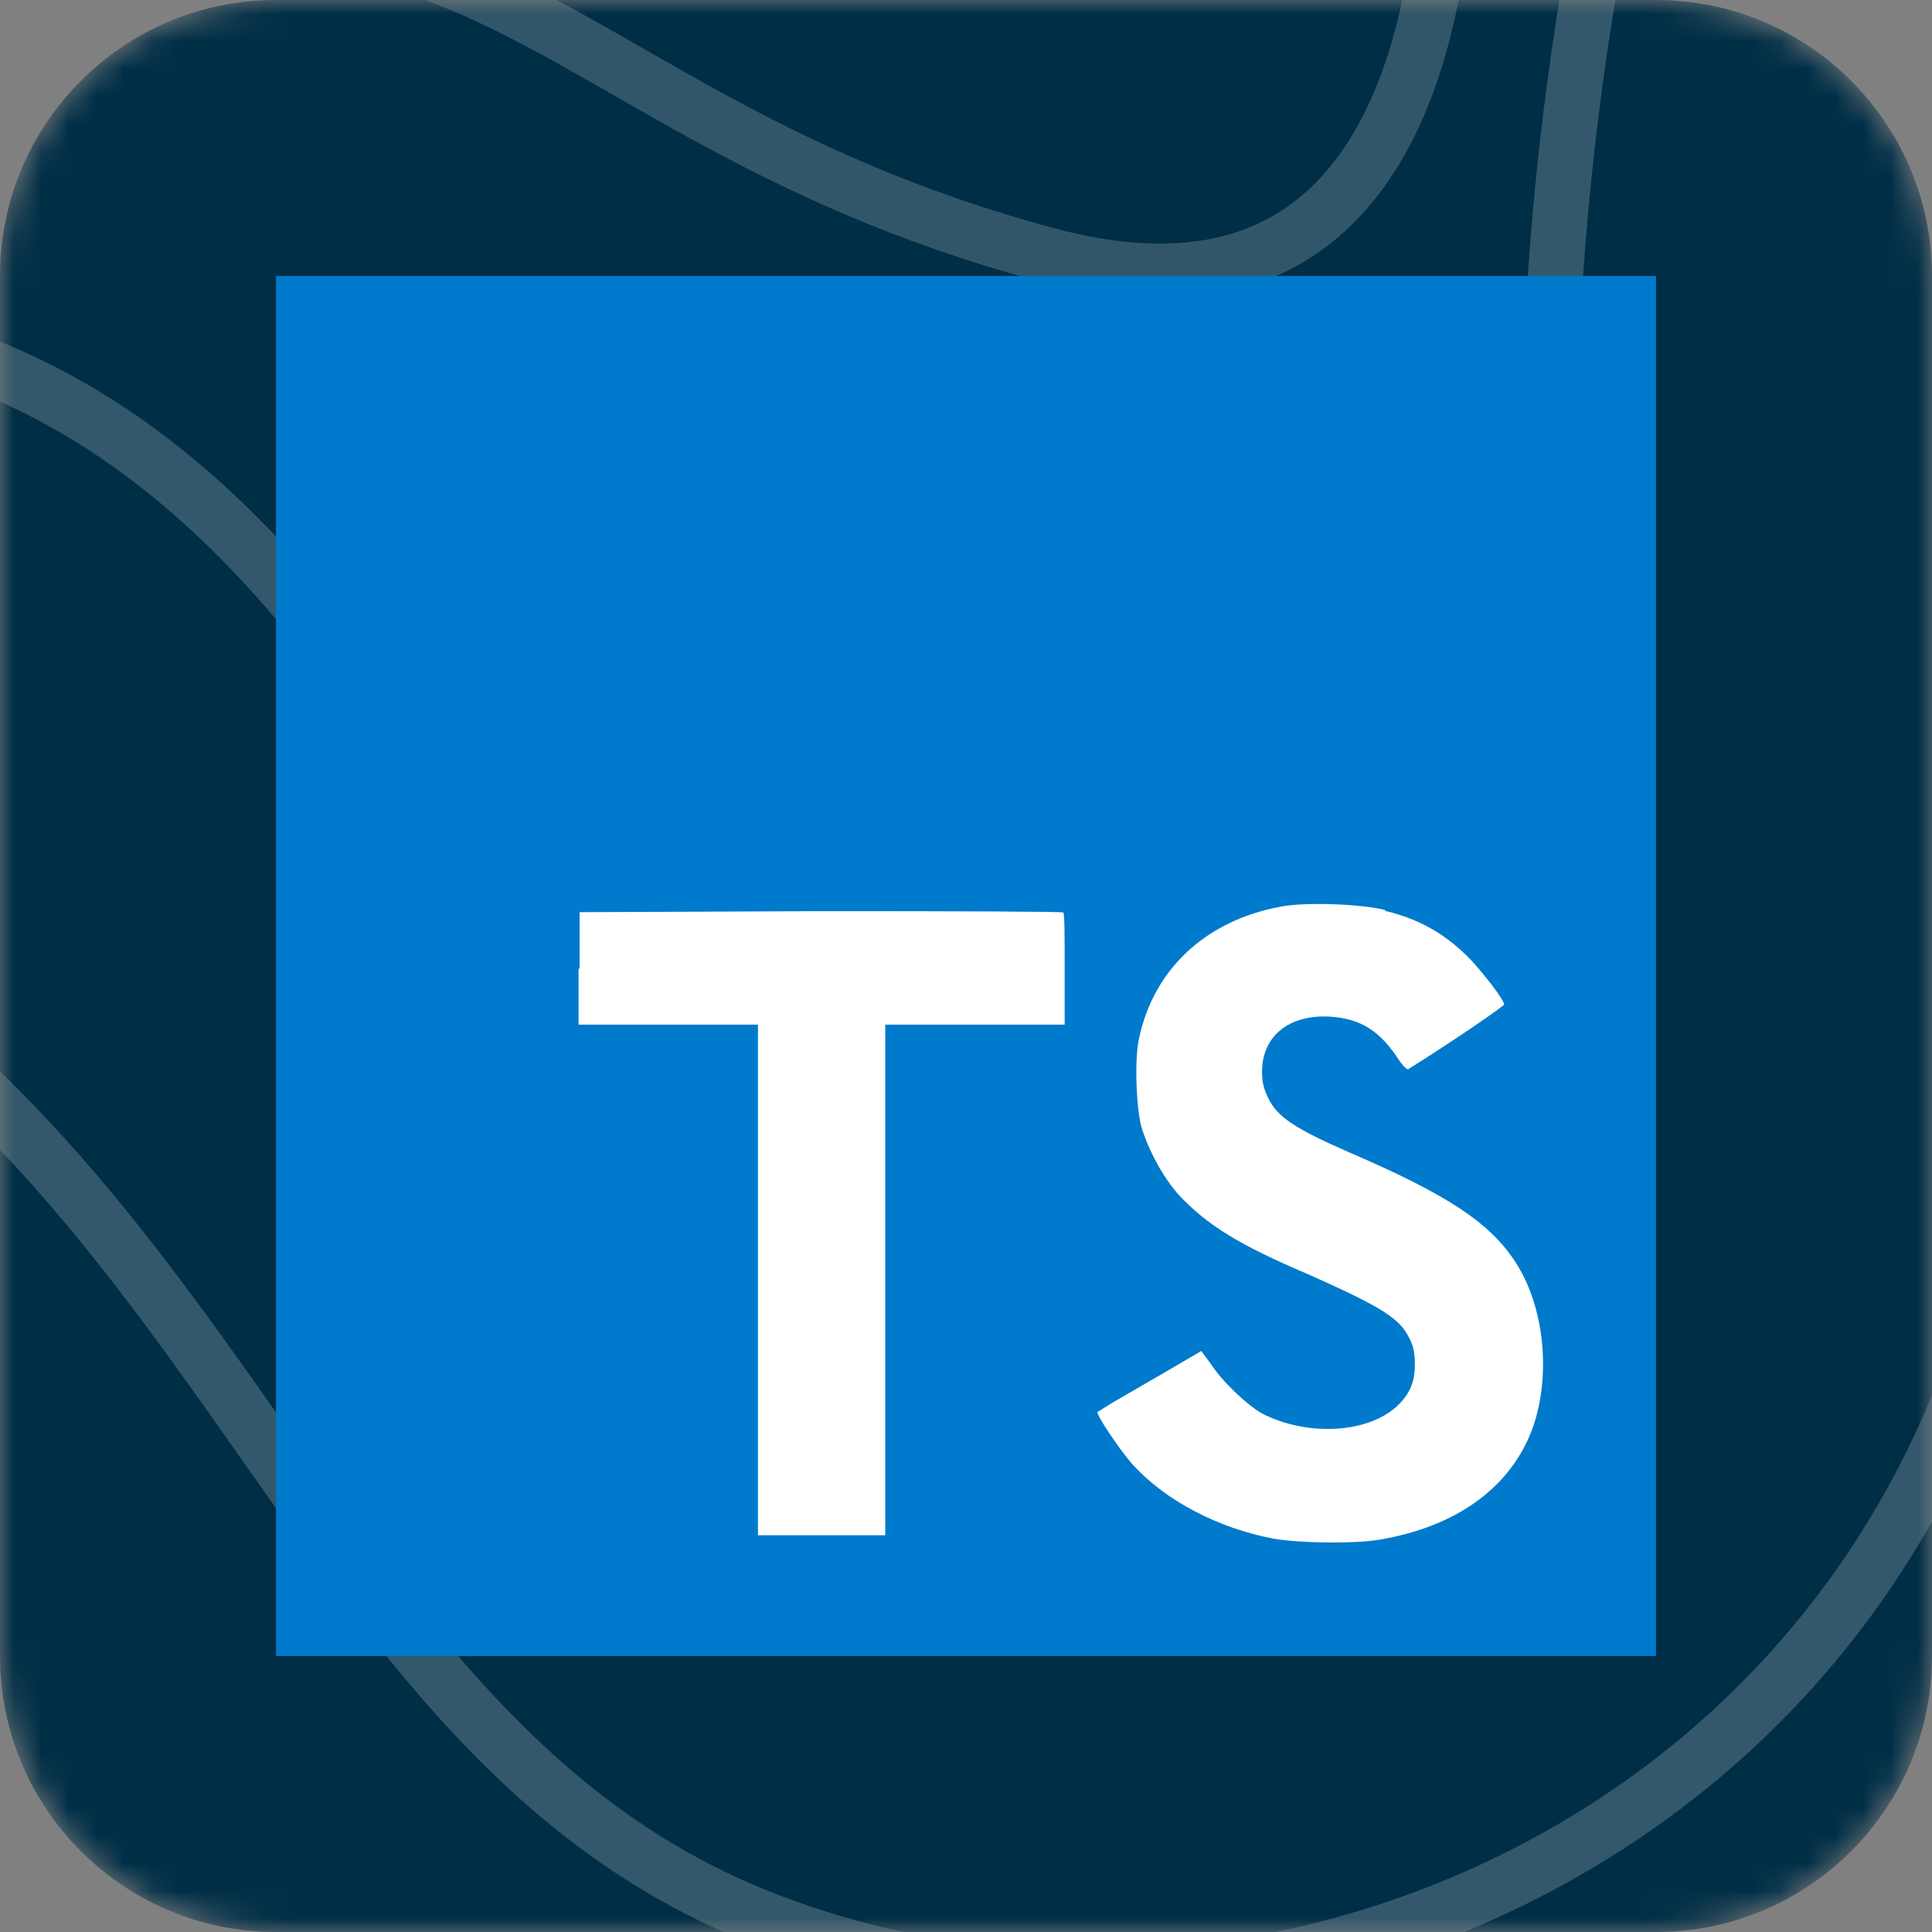
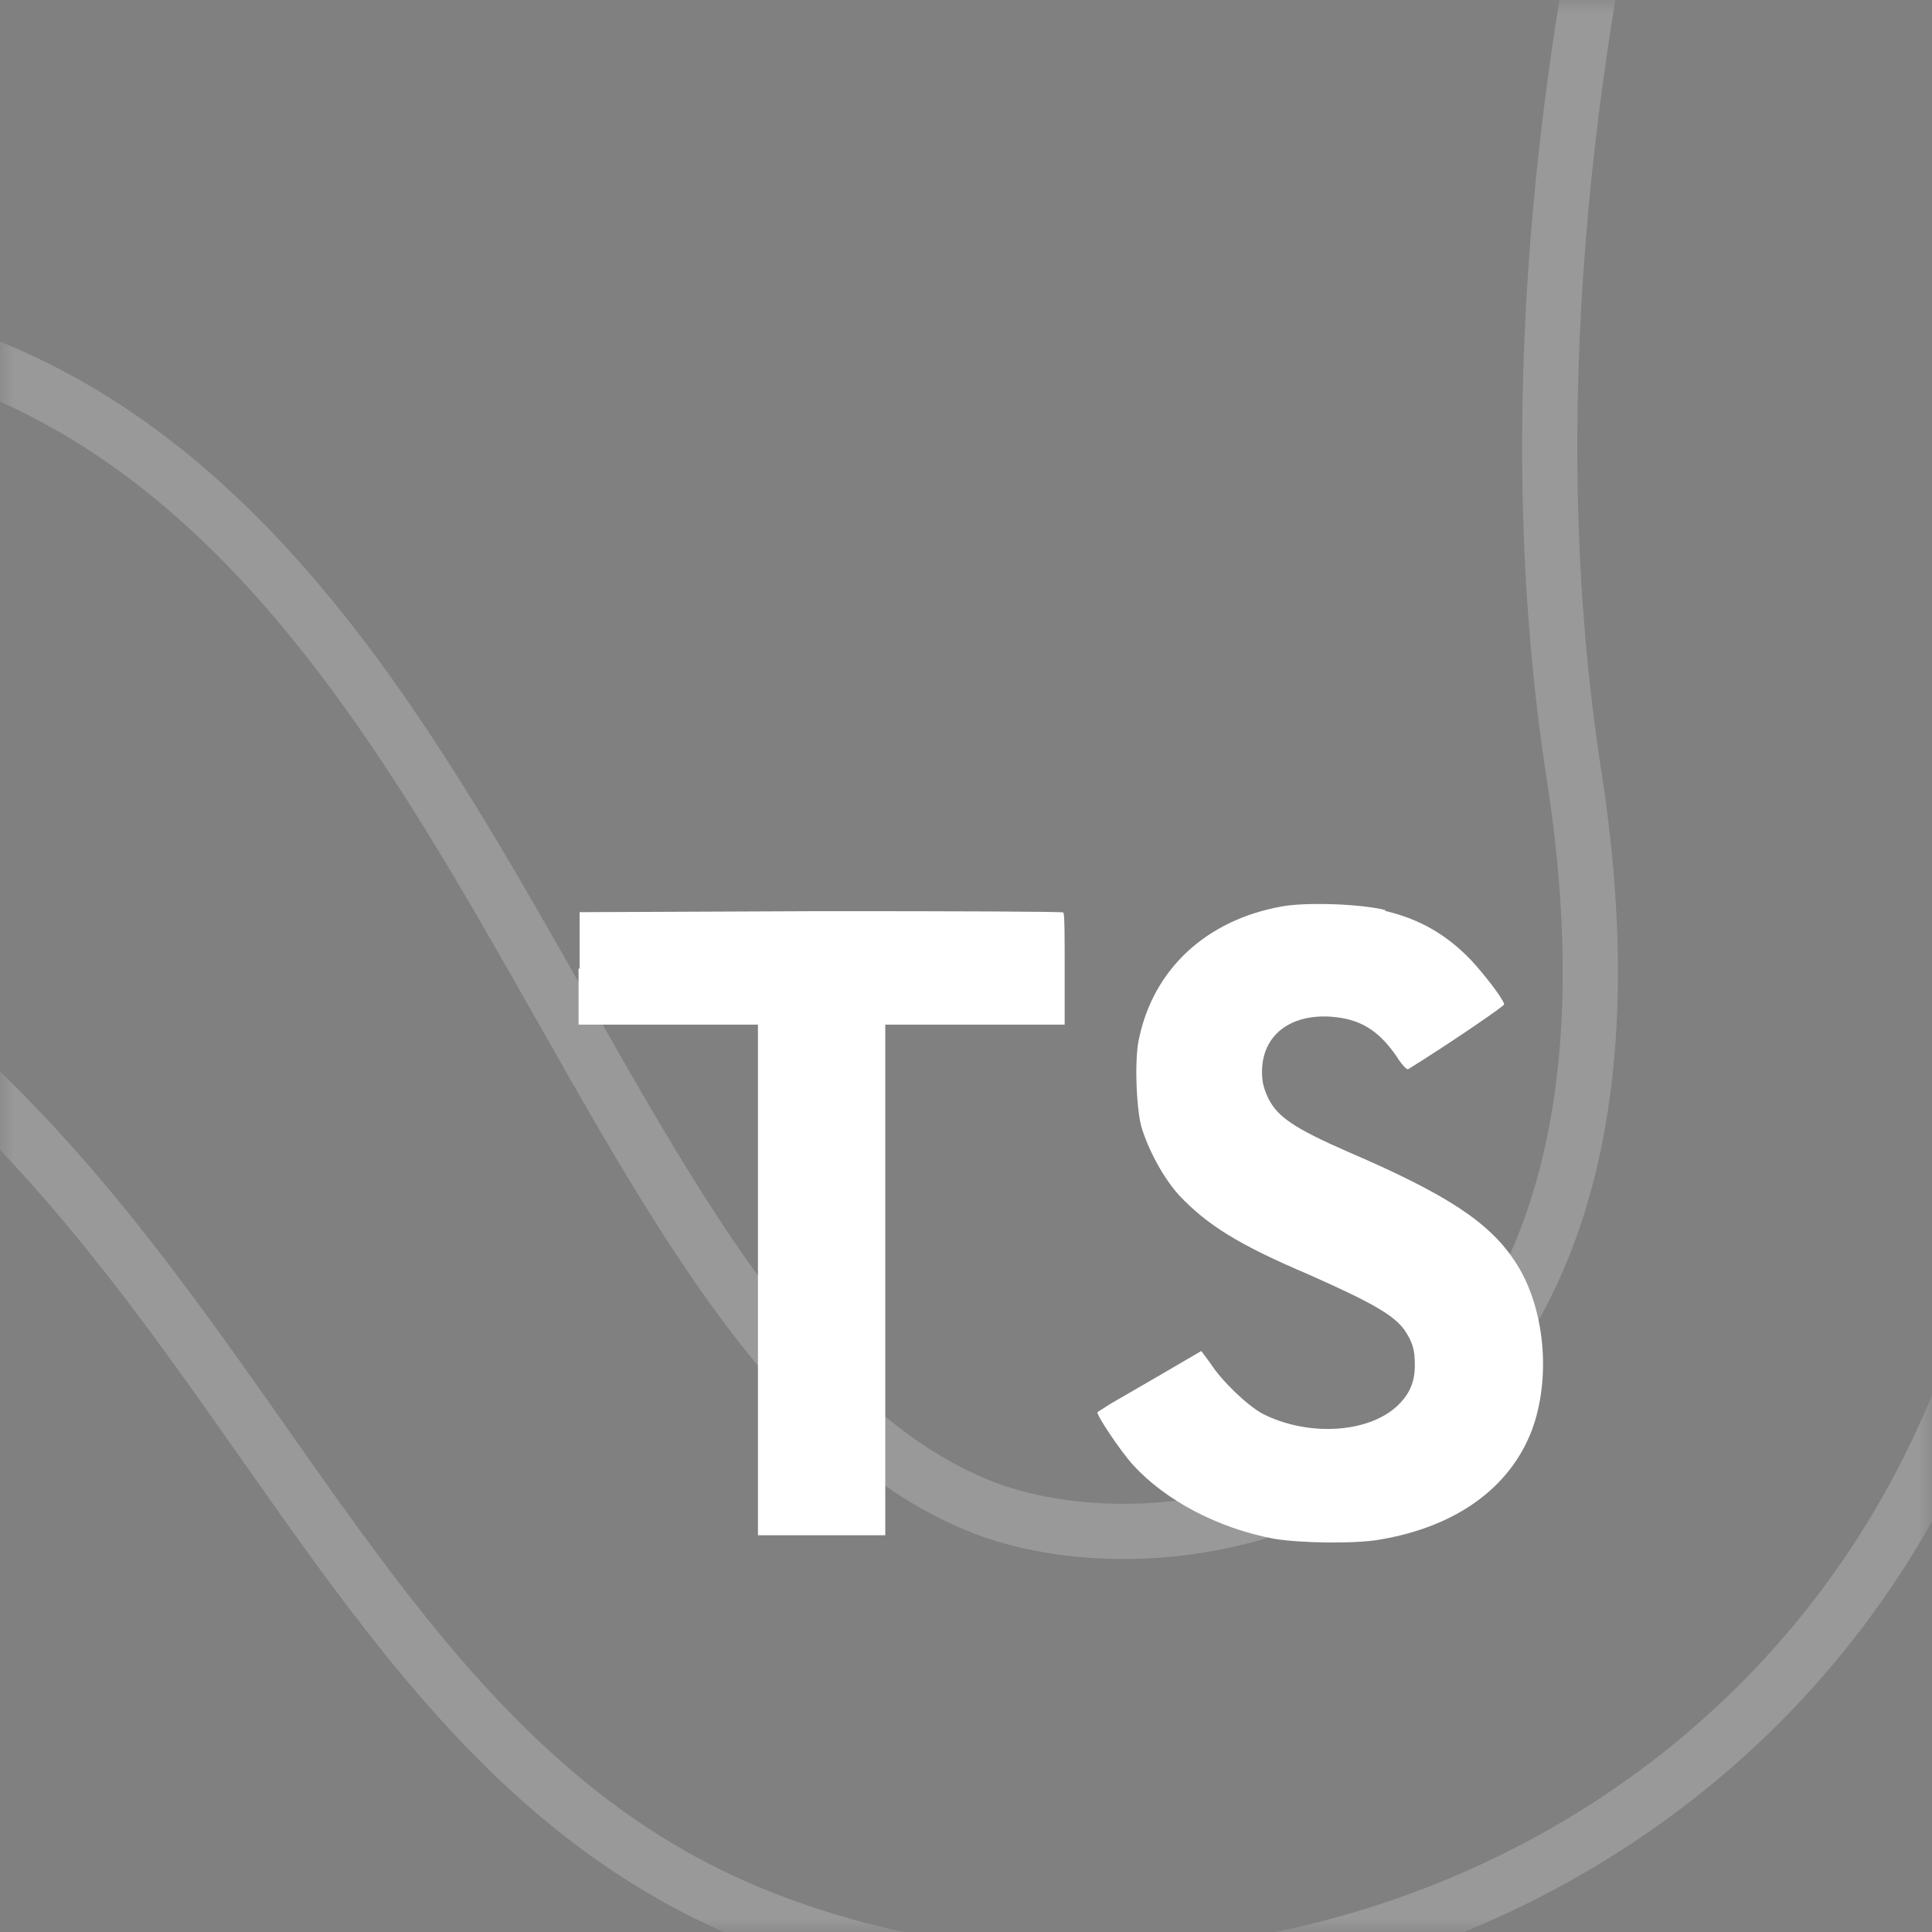
<svg xmlns="http://www.w3.org/2000/svg" width="70" height="70" viewBox="0 0 70 70" fill="none">
  <rect x="0" y="0" width="70" height="70" fill="#808080" stroke="none" />
  <g clip-path="url(#clip0_2_99)">
    <mask id="mask0_2_99" style="mask-type:luminance" maskUnits="userSpaceOnUse" x="0" y="0" width="70" height="70">
      <path d="M60 0H10C4.477 0 0 4.477 0 10V60C0 65.523 4.477 70 10 70H60C65.523 70 70 65.523 70 60V10C70 4.477 65.523 0 60 0Z" fill="white" />
    </mask>
    <g mask="url(#mask0_2_99)">
-       <path d="M60 0H10C4.477 0 0 4.477 0 10V60C0 65.523 4.477 70 10 70H60C65.523 70 70 65.523 70 60V10C70 4.477 65.523 0 60 0Z" fill="#002E46" />
      <path d="M94.857 -15.518C94.857 -15.518 68.479 -2.956 73.161 28.121C78.413 62.967 47.953 77.922 27.141 69.308C6.329 60.664 7.785 28.689 -31.783 27.702C-72.207 26.715 -80.715 -13.544 -80.715 -13.544" stroke="white" stroke-opacity="0.2" stroke-width="2" stroke-miterlimit="10" />
      <path d="M64.368 -24.881C64.368 -24.881 52.948 1.68 57.031 28.091C61.142 54.502 42.671 57.613 35.334 54.502C20.089 48.101 17.149 13.824 -7.46 11.61C-25.959 9.935 -50.853 23.186 -64.042 -6.874" stroke="white" stroke-opacity="0.2" stroke-width="2" stroke-miterlimit="10" />
-       <path d="M52.063 -13.036C52.063 -13.036 56.174 14.093 37.989 9.248C17.149 3.684 17.463 -9.357 -8.916 2.966C-18.308 7.363 -56.106 8.649 -48.483 -15.518" stroke="#FBF6F6" stroke-opacity="0.2" stroke-width="2" stroke-miterlimit="10" />
-       <path d="M38.874 45.14C43.242 45.14 46.782 39.677 46.782 32.937C46.782 26.197 43.242 20.733 38.874 20.733C34.507 20.733 30.966 26.197 30.966 32.937C30.966 39.677 34.507 45.14 38.874 45.14Z" stroke="white" stroke-opacity="0.2" stroke-width="2" stroke-miterlimit="10" />
+       <path d="M52.063 -13.036C17.149 3.684 17.463 -9.357 -8.916 2.966C-18.308 7.363 -56.106 8.649 -48.483 -15.518" stroke="#FBF6F6" stroke-opacity="0.2" stroke-width="2" stroke-miterlimit="10" />
    </g>
-     <path d="M10 35V10H60V60H10" fill="#007ACC" />
    <path d="M20.962 35.087V37.125H27.462V55.625H32.075V37.125H38.575V35.125C38.575 34 38.575 33.087 38.525 33.062C38.525 33.025 34.562 33.013 29.75 33.013L21 33.05V35.1L20.962 35.087ZM50.175 33C51.45 33.3 52.425 33.875 53.3 34.788C53.763 35.288 54.45 36.163 54.5 36.388C54.5 36.462 52.337 37.925 51.025 38.737C50.975 38.775 50.775 38.562 50.575 38.237C49.925 37.312 49.263 36.913 48.225 36.837C46.725 36.737 45.725 37.525 45.725 38.837C45.725 39.237 45.8 39.462 45.95 39.788C46.288 40.475 46.913 40.888 48.85 41.737C52.425 43.275 53.975 44.288 54.913 45.737C55.975 47.362 56.212 49.913 55.5 51.825C54.7 53.913 52.75 55.325 49.962 55.788C49.087 55.938 47.087 55.913 46.15 55.75C44.15 55.375 42.237 54.375 41.062 53.087C40.6 52.587 39.712 51.25 39.763 51.163L40.237 50.862L42.112 49.775L43.525 48.95L43.85 49.388C44.263 50.038 45.188 50.913 45.725 51.212C47.35 52.05 49.525 51.938 50.6 50.962C51.062 50.538 51.263 50.087 51.263 49.462C51.263 48.888 51.175 48.625 50.888 48.188C50.487 47.638 49.688 47.188 47.438 46.188C44.85 45.087 43.75 44.388 42.725 43.312C42.138 42.663 41.6 41.65 41.35 40.812C41.163 40.087 41.1 38.312 41.275 37.6C41.812 35.1 43.7 33.35 46.4 32.85C47.275 32.675 49.337 32.75 50.2 32.975L50.175 33Z" fill="white" />
  </g>
  <defs>
    <clipPath id="clip0_2_99">
      <rect width="70" height="70" fill="white" />
    </clipPath>
  </defs>
</svg>